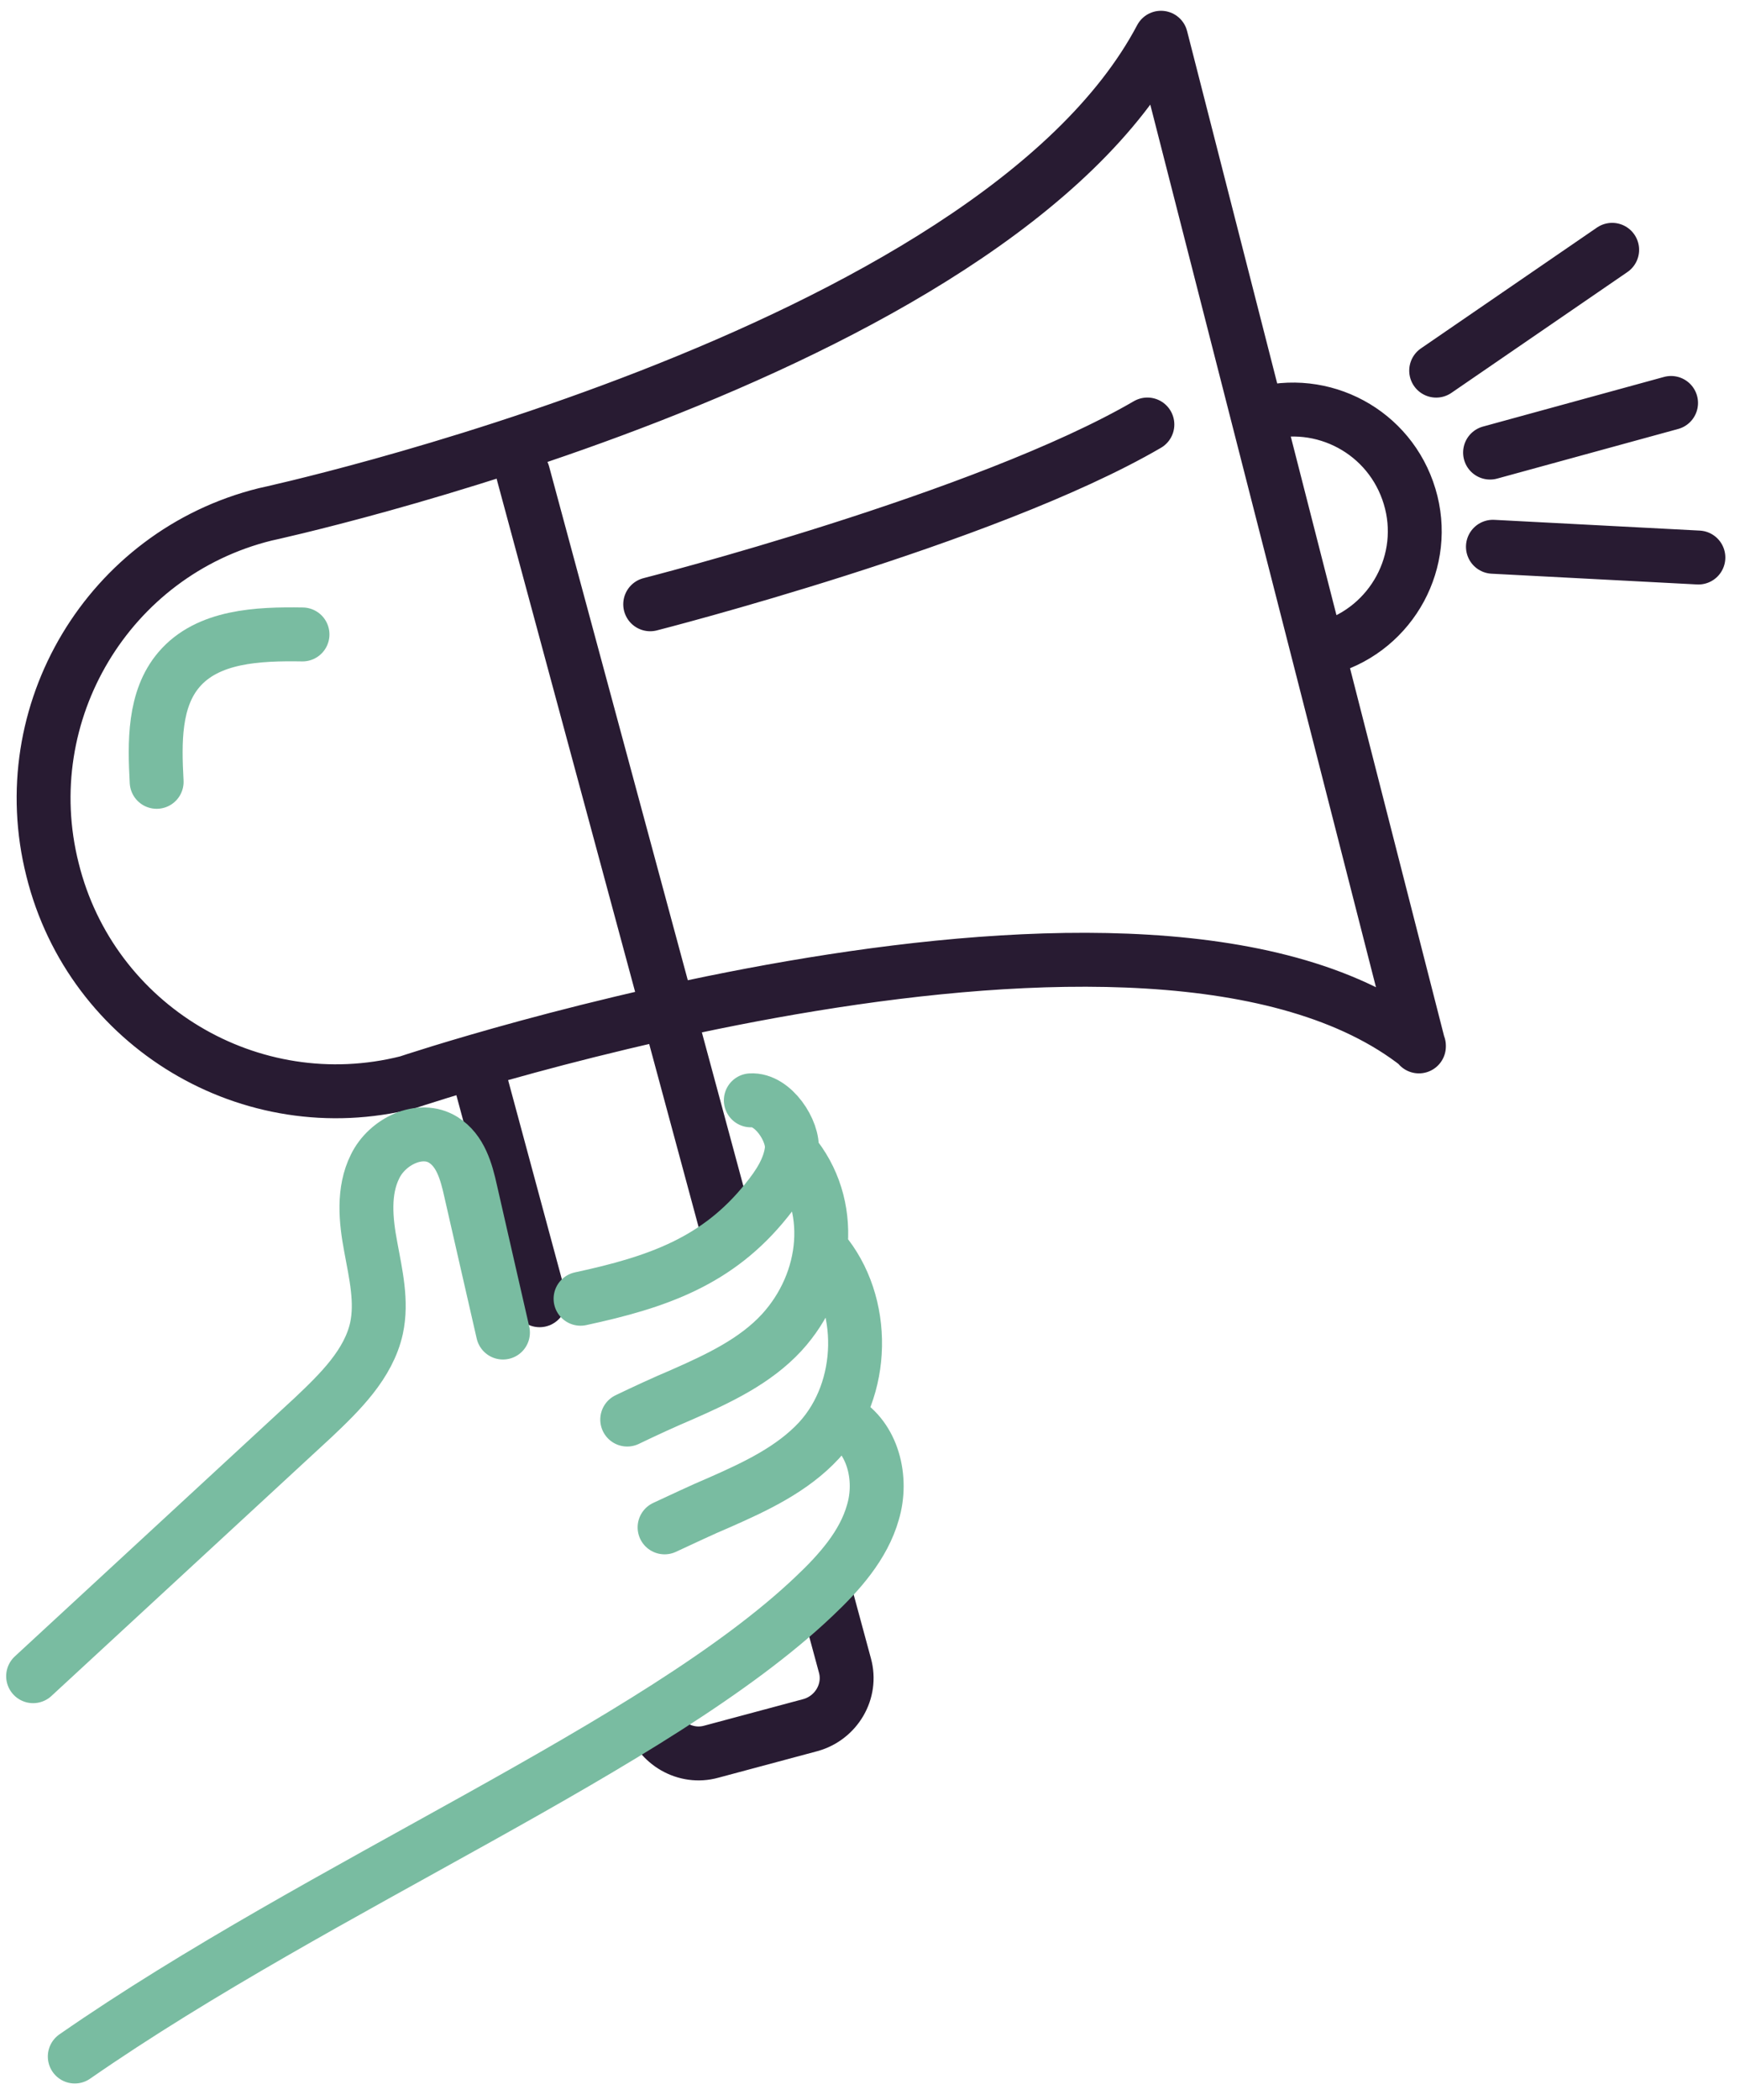
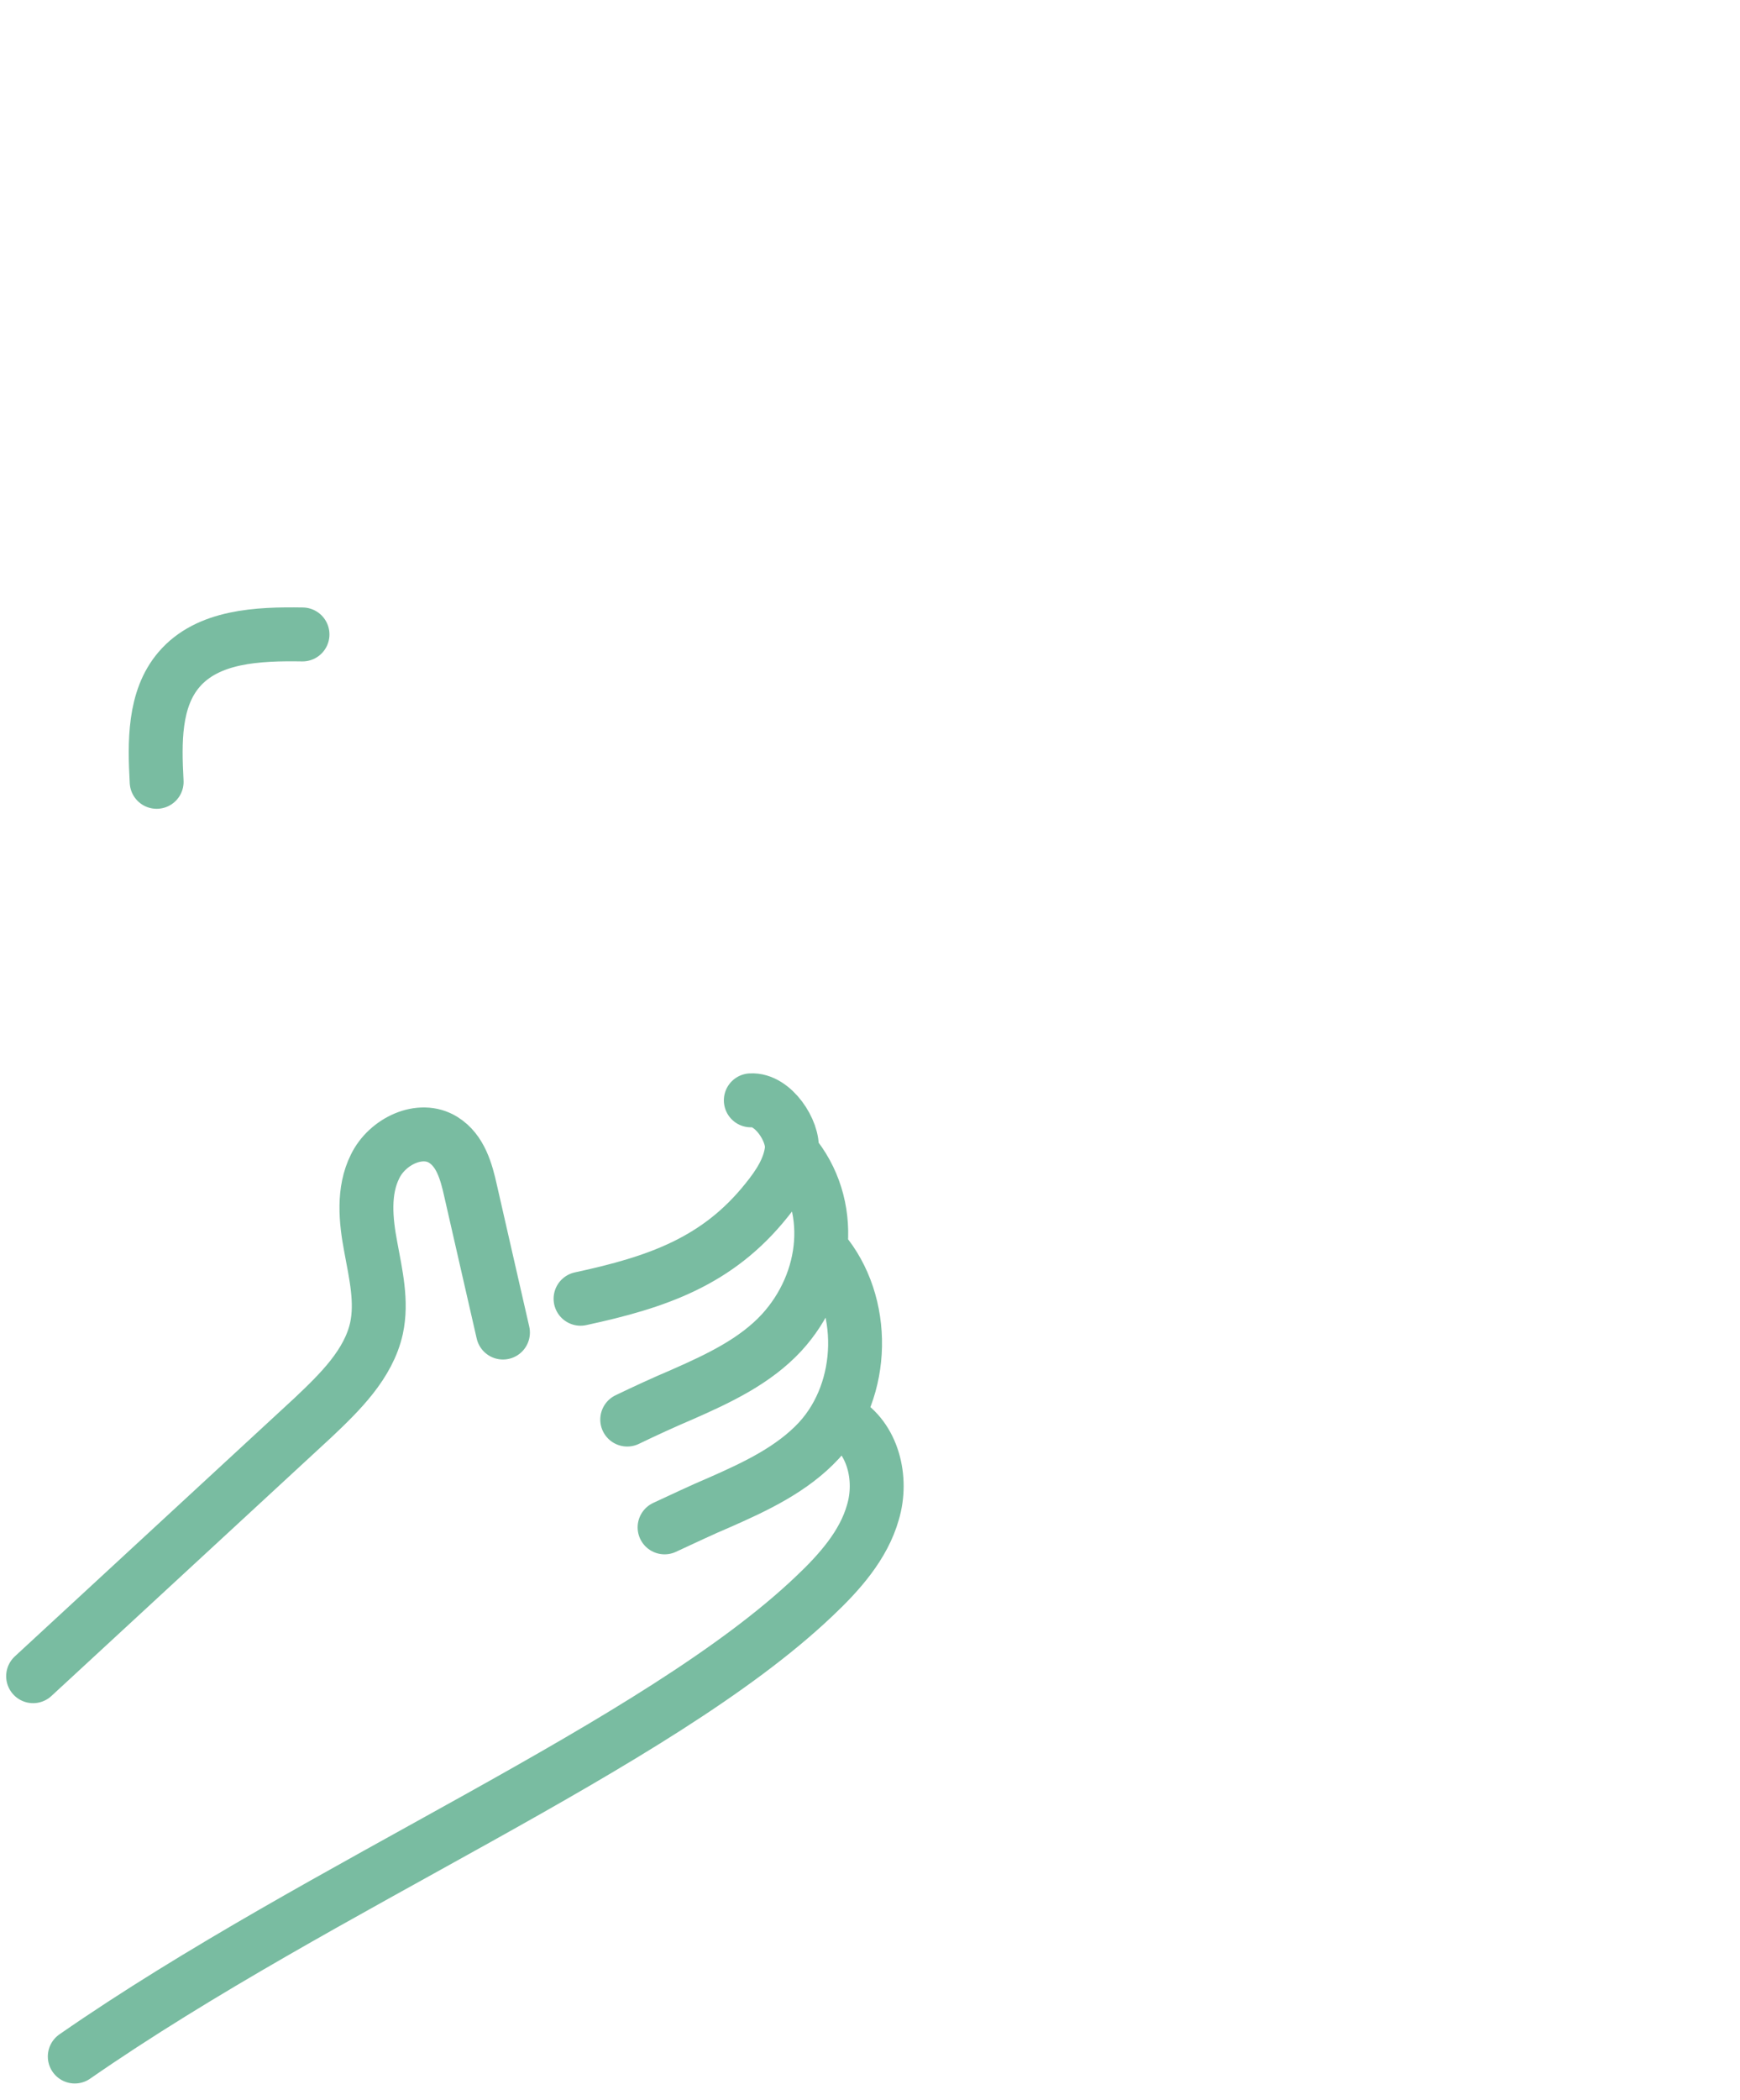
<svg xmlns="http://www.w3.org/2000/svg" width="34" height="41" viewBox="0 0 34 41" fill="none">
-   <path d="M33.187 10.886L29.172 10.676M32.653 7.868L29.116 8.837M31.502 4.878L28.063 7.237M24.596 8.093C25.845 7.728 27.164 8.43 27.544 9.693C27.922 10.943 27.206 12.262 25.957 12.641M10.221 9.244L14.222 24.054M16.145 31.171L16.51 32.519C16.65 33.024 16.341 33.544 15.836 33.684L13.899 34.203C13.393 34.344 12.874 34.035 12.733 33.544M10.544 25.388L9.308 20.811M12.705 11.799C12.705 11.799 19.261 10.128 22.42 8.289M27.726 20.418C22.476 16.263 7.961 21.134 7.961 21.134C4.9 21.906 1.784 20.039 1.026 16.979C0.254 13.919 2.121 10.802 5.181 10.044C5.181 10.044 19.387 6.984 22.686 0.737L27.726 20.432V20.418Z" stroke="#281B32" stroke-width="1.053" stroke-linecap="round" stroke-linejoin="round" />
  <path d="M5.911 12.388C5.041 12.374 4.058 12.416 3.496 13.076C3.005 13.652 3.019 14.494 3.061 15.266M16.468 27.732C17.057 28.069 17.254 28.869 17.057 29.529C16.875 30.174 16.397 30.708 15.906 31.171C12.832 34.091 6.318 36.786 1.461 40.155M16.074 24.419C16.945 25.444 16.917 27.128 16.004 28.125C15.485 28.686 14.769 29.023 14.067 29.332C13.702 29.486 13.351 29.655 12.986 29.823M15.471 22.495C16.341 23.52 16.187 25.022 15.274 26.019C14.755 26.581 14.039 26.917 13.337 27.226C12.972 27.381 12.607 27.549 12.256 27.718M11.344 25.359C12.846 25.036 14.025 24.629 14.979 23.436C15.218 23.141 15.429 22.818 15.471 22.453C15.513 22.088 15.106 21.457 14.671 21.485M9.828 26.019C9.617 25.093 9.406 24.18 9.196 23.254C9.112 22.875 8.999 22.467 8.662 22.257C8.213 21.976 7.567 22.285 7.329 22.776C7.09 23.254 7.146 23.829 7.245 24.349C7.343 24.882 7.469 25.415 7.357 25.935C7.202 26.637 6.641 27.184 6.122 27.675C4.297 29.36 2.472 31.045 0.647 32.729" stroke="#79BCA1" stroke-width="1.053" stroke-linecap="round" stroke-linejoin="bevel" />
</svg>